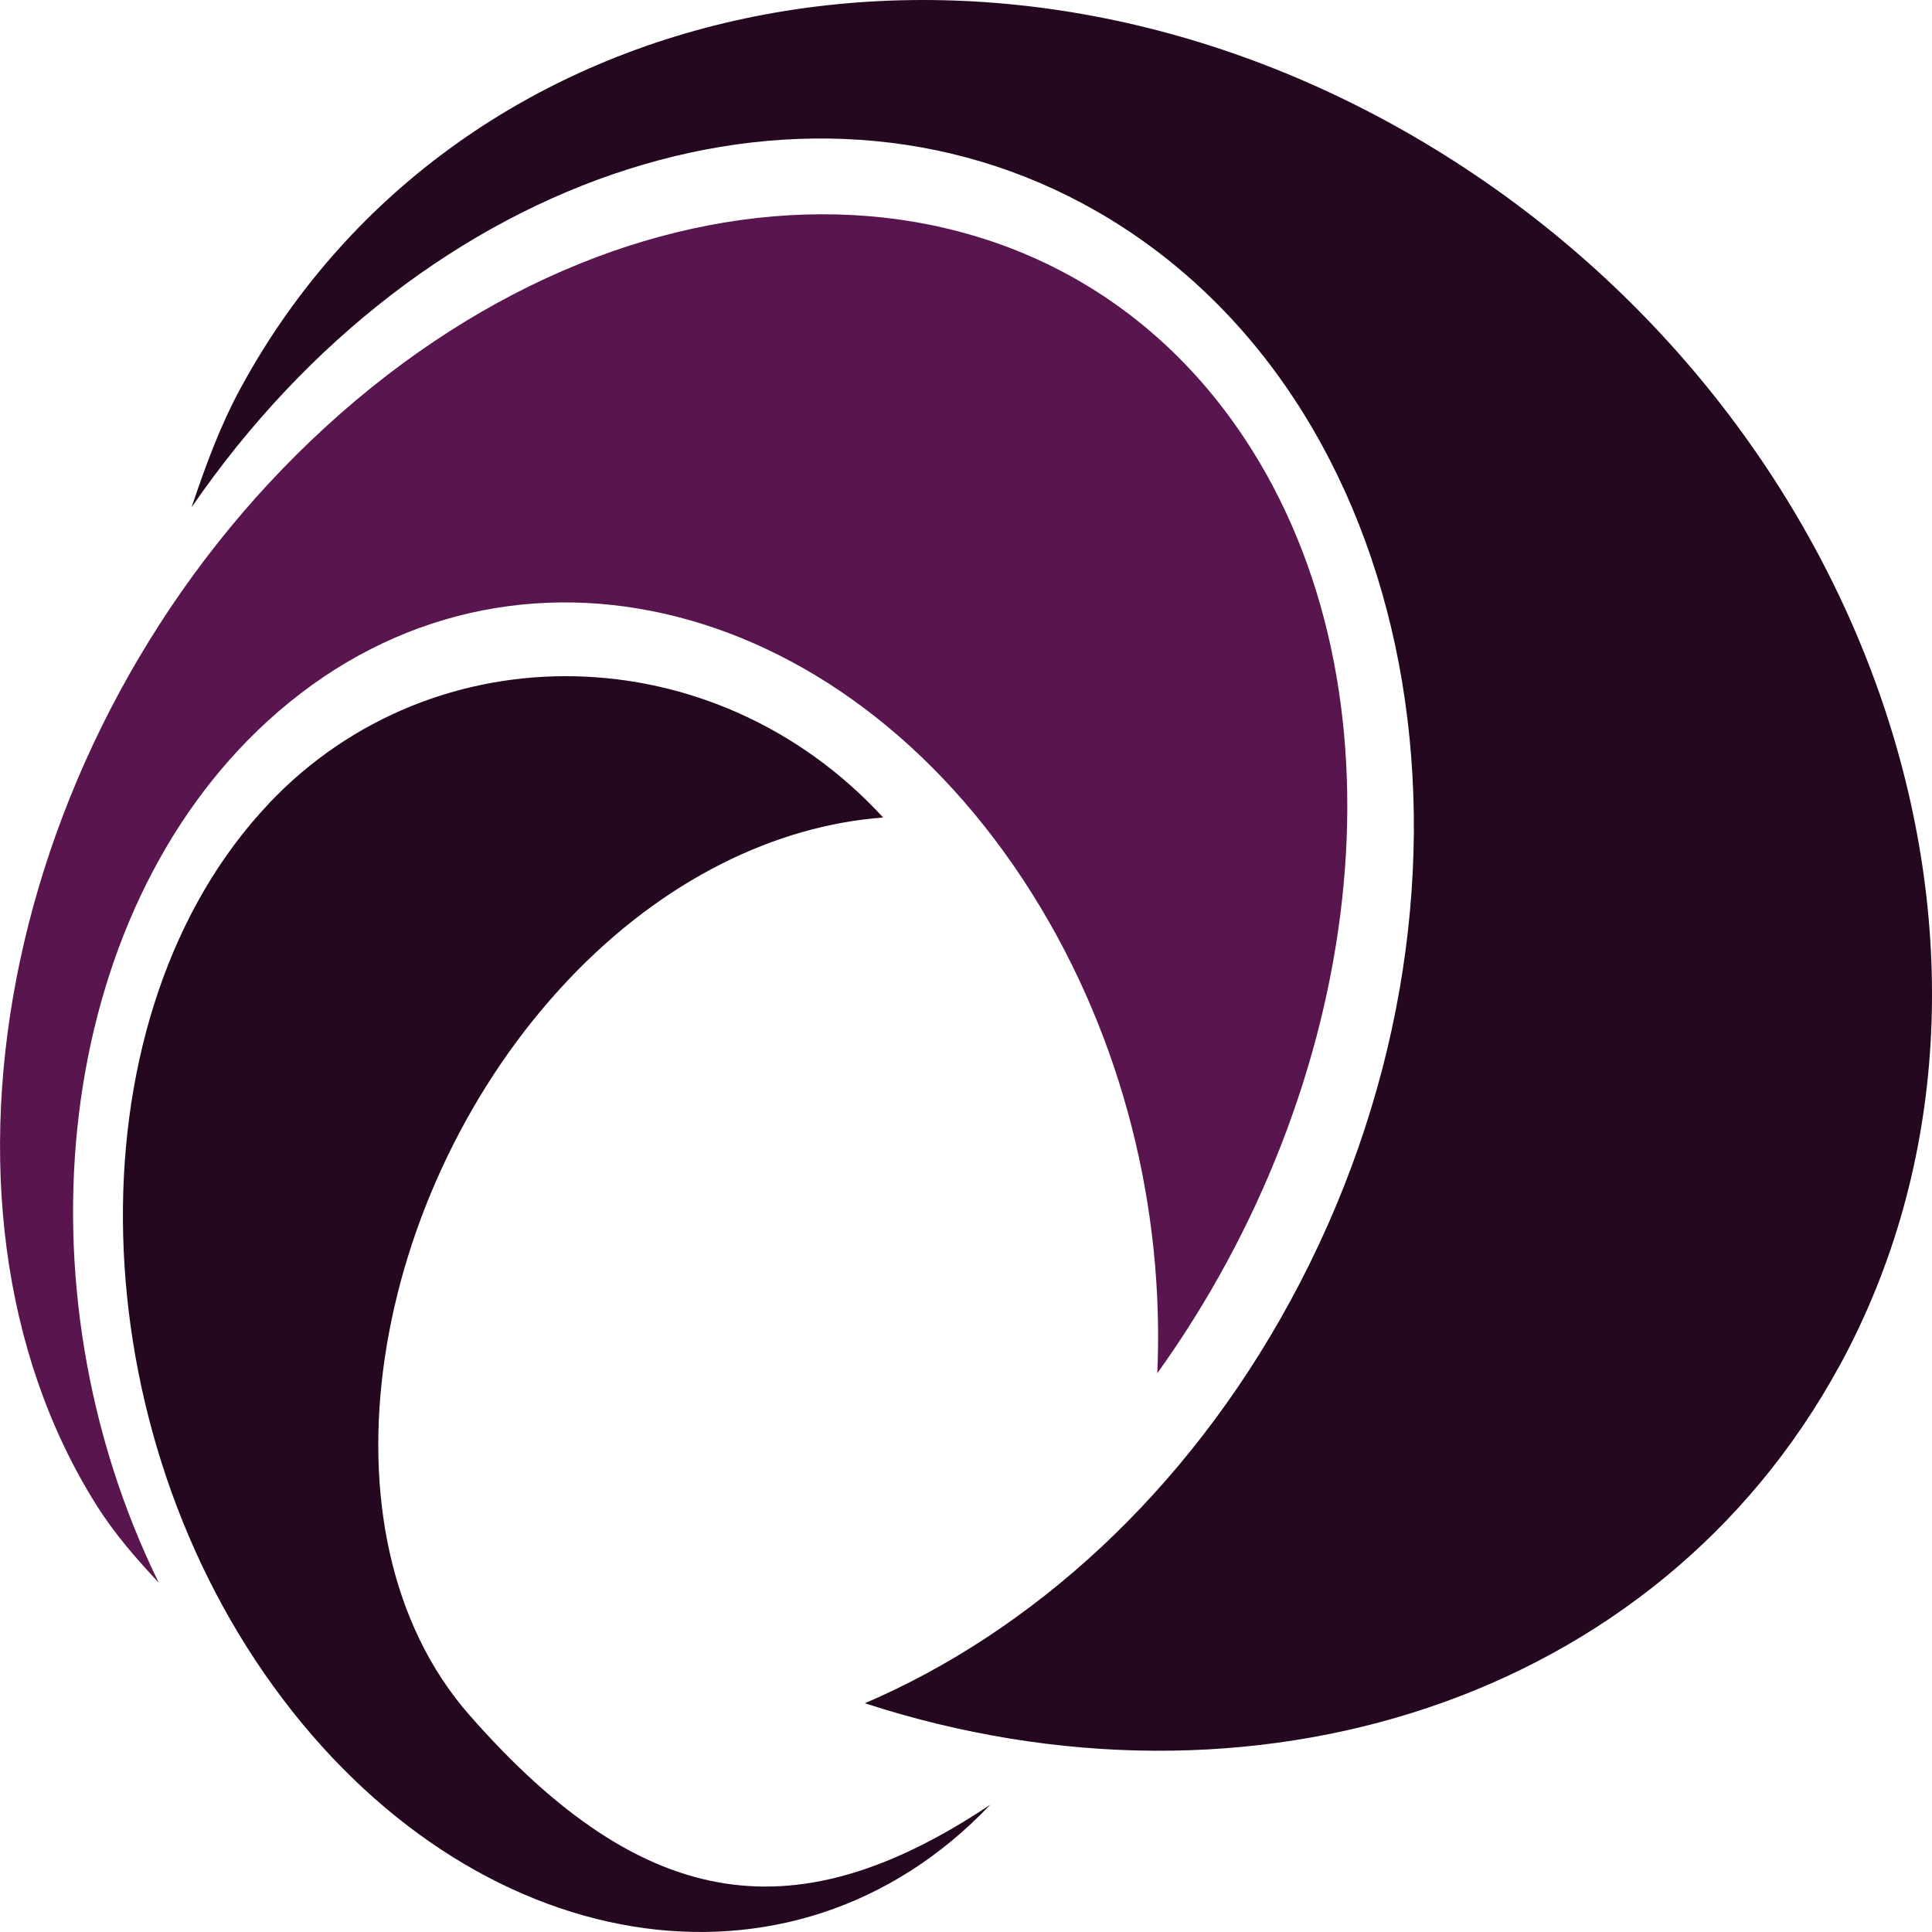
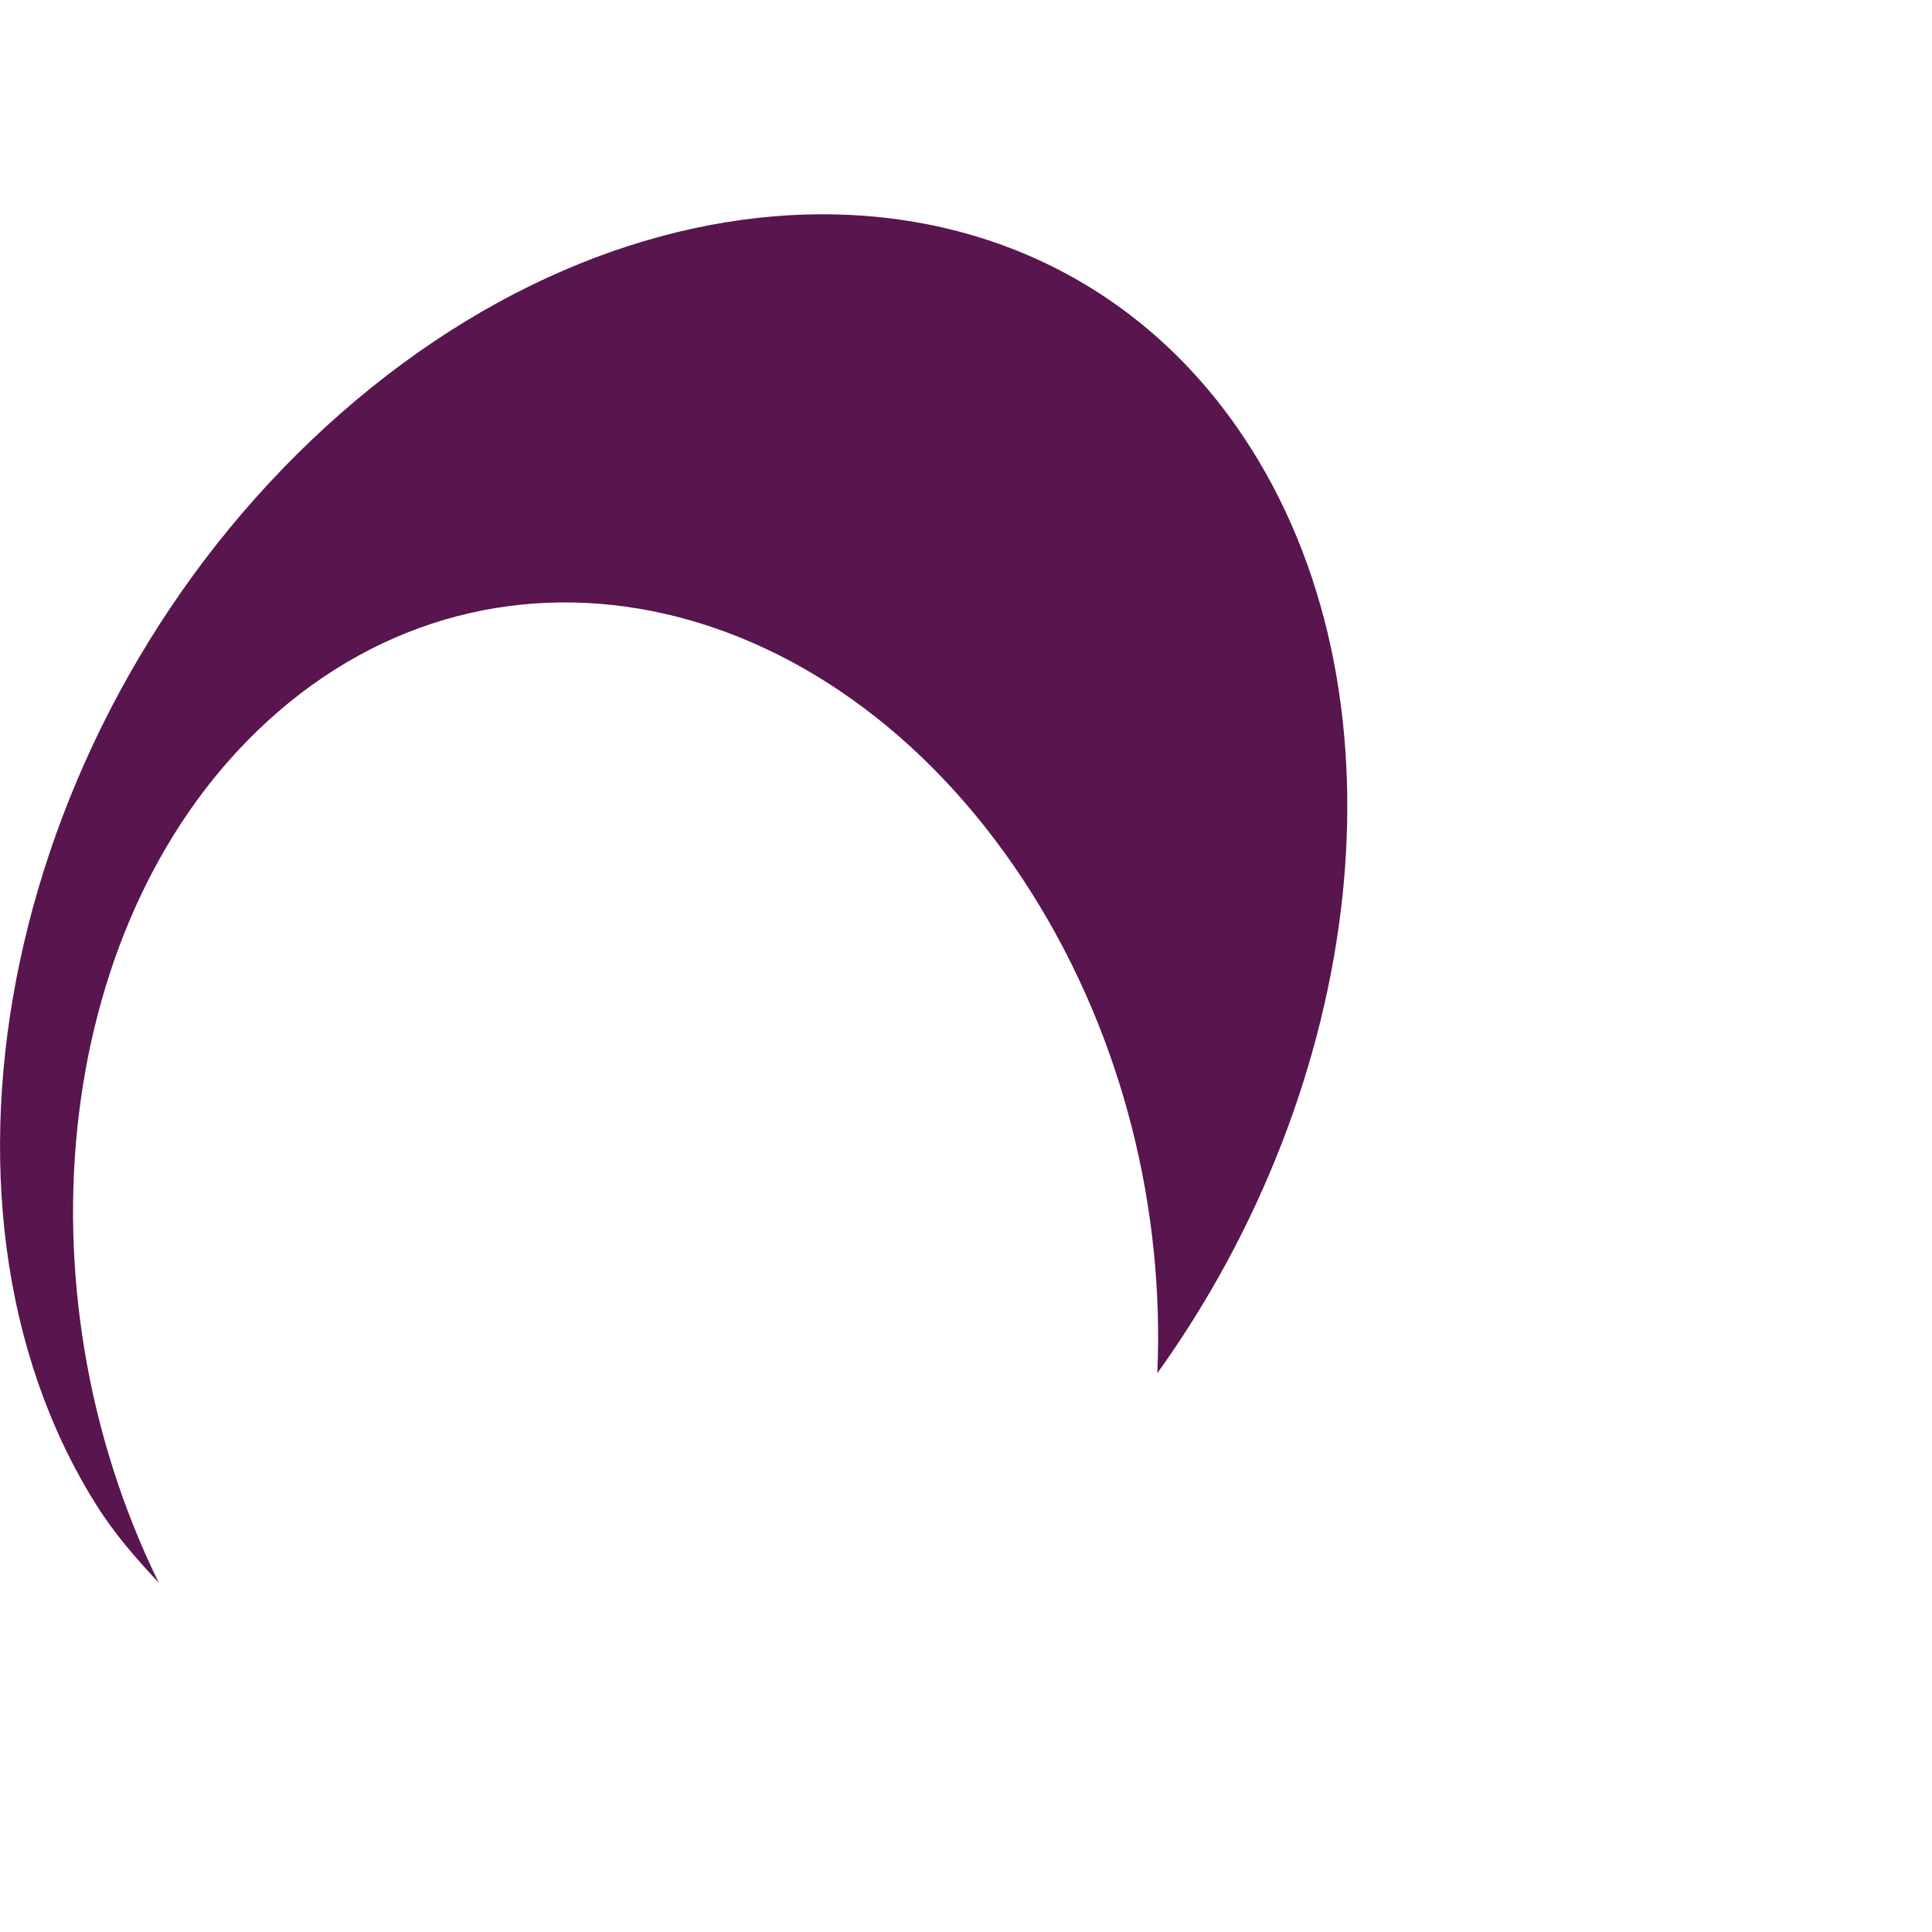
<svg xmlns="http://www.w3.org/2000/svg" xml:space="preserve" width="0.5in" height="0.5in" version="1.1" style="shape-rendering:geometricPrecision; text-rendering:geometricPrecision; image-rendering:optimizeQuality; fill-rule:evenodd; clip-rule:evenodd" viewBox="0 0 500 500">
  <defs>
    <style type="text/css">
   
    .fil0 {fill:#23081F;fill-rule:nonzero}
    .fil1 {fill:#58154E;fill-rule:nonzero}
   
  </style>
  </defs>
  <g id="Layer_x0020_1">
-     <path class="fil0" d="M69.63 207.92c-51.14,53.89 -50.1,157.83 1.19,228.59 51.29,70.77 134.33,84.44 185.47,30.54 -49.31,32.91 -88.85,29.19 -134.82,-23.21 -41.3,-47.11 -25.58,-136.32 25.77,-190.43 24.48,-25.8 53.52,-39.76 81.32,-41.84 -43.6,-47.43 -116.1,-48.81 -158.95,-3.67l0.02 0.02z" />
    <path class="fil1" d="M323.93 116.33c-49.56,-78.86 -157.02,-81.35 -239.46,-6.03 -82.44,75.32 -109.1,200.31 -59.54,279.17 4.8,7.63 10.37,13.93 16.16,20.14 -37.65,-76.78 -26.81,-172.77 28.2,-223.02 59.64,-54.49 148.07,-34.47 197.84,44.72 23.72,37.75 34.24,82.04 32.38,124.08 53.47,-74.52 65.95,-172.98 24.44,-239.05l0 0 -0.02 0z" />
-     <path class="fil0" d="M476.08 353.46c56.56,-103.87 9.33,-245.06 -104.74,-314.89 -114.07,-69.82 -252.38,-42.23 -308.94,61.64 -5.47,10.04 -9.24,20.44 -12.82,31.08 59.96,-87.33 161.73,-121.07 237.83,-74.48 82.51,50.52 103.28,175.67 46.49,279.96 -27.06,49.7 -66.86,85.5 -110.08,104.03 99.86,32.48 204.87,-0.34 252.25,-87.36l0 0 0 0.02z" />
  </g>
</svg>